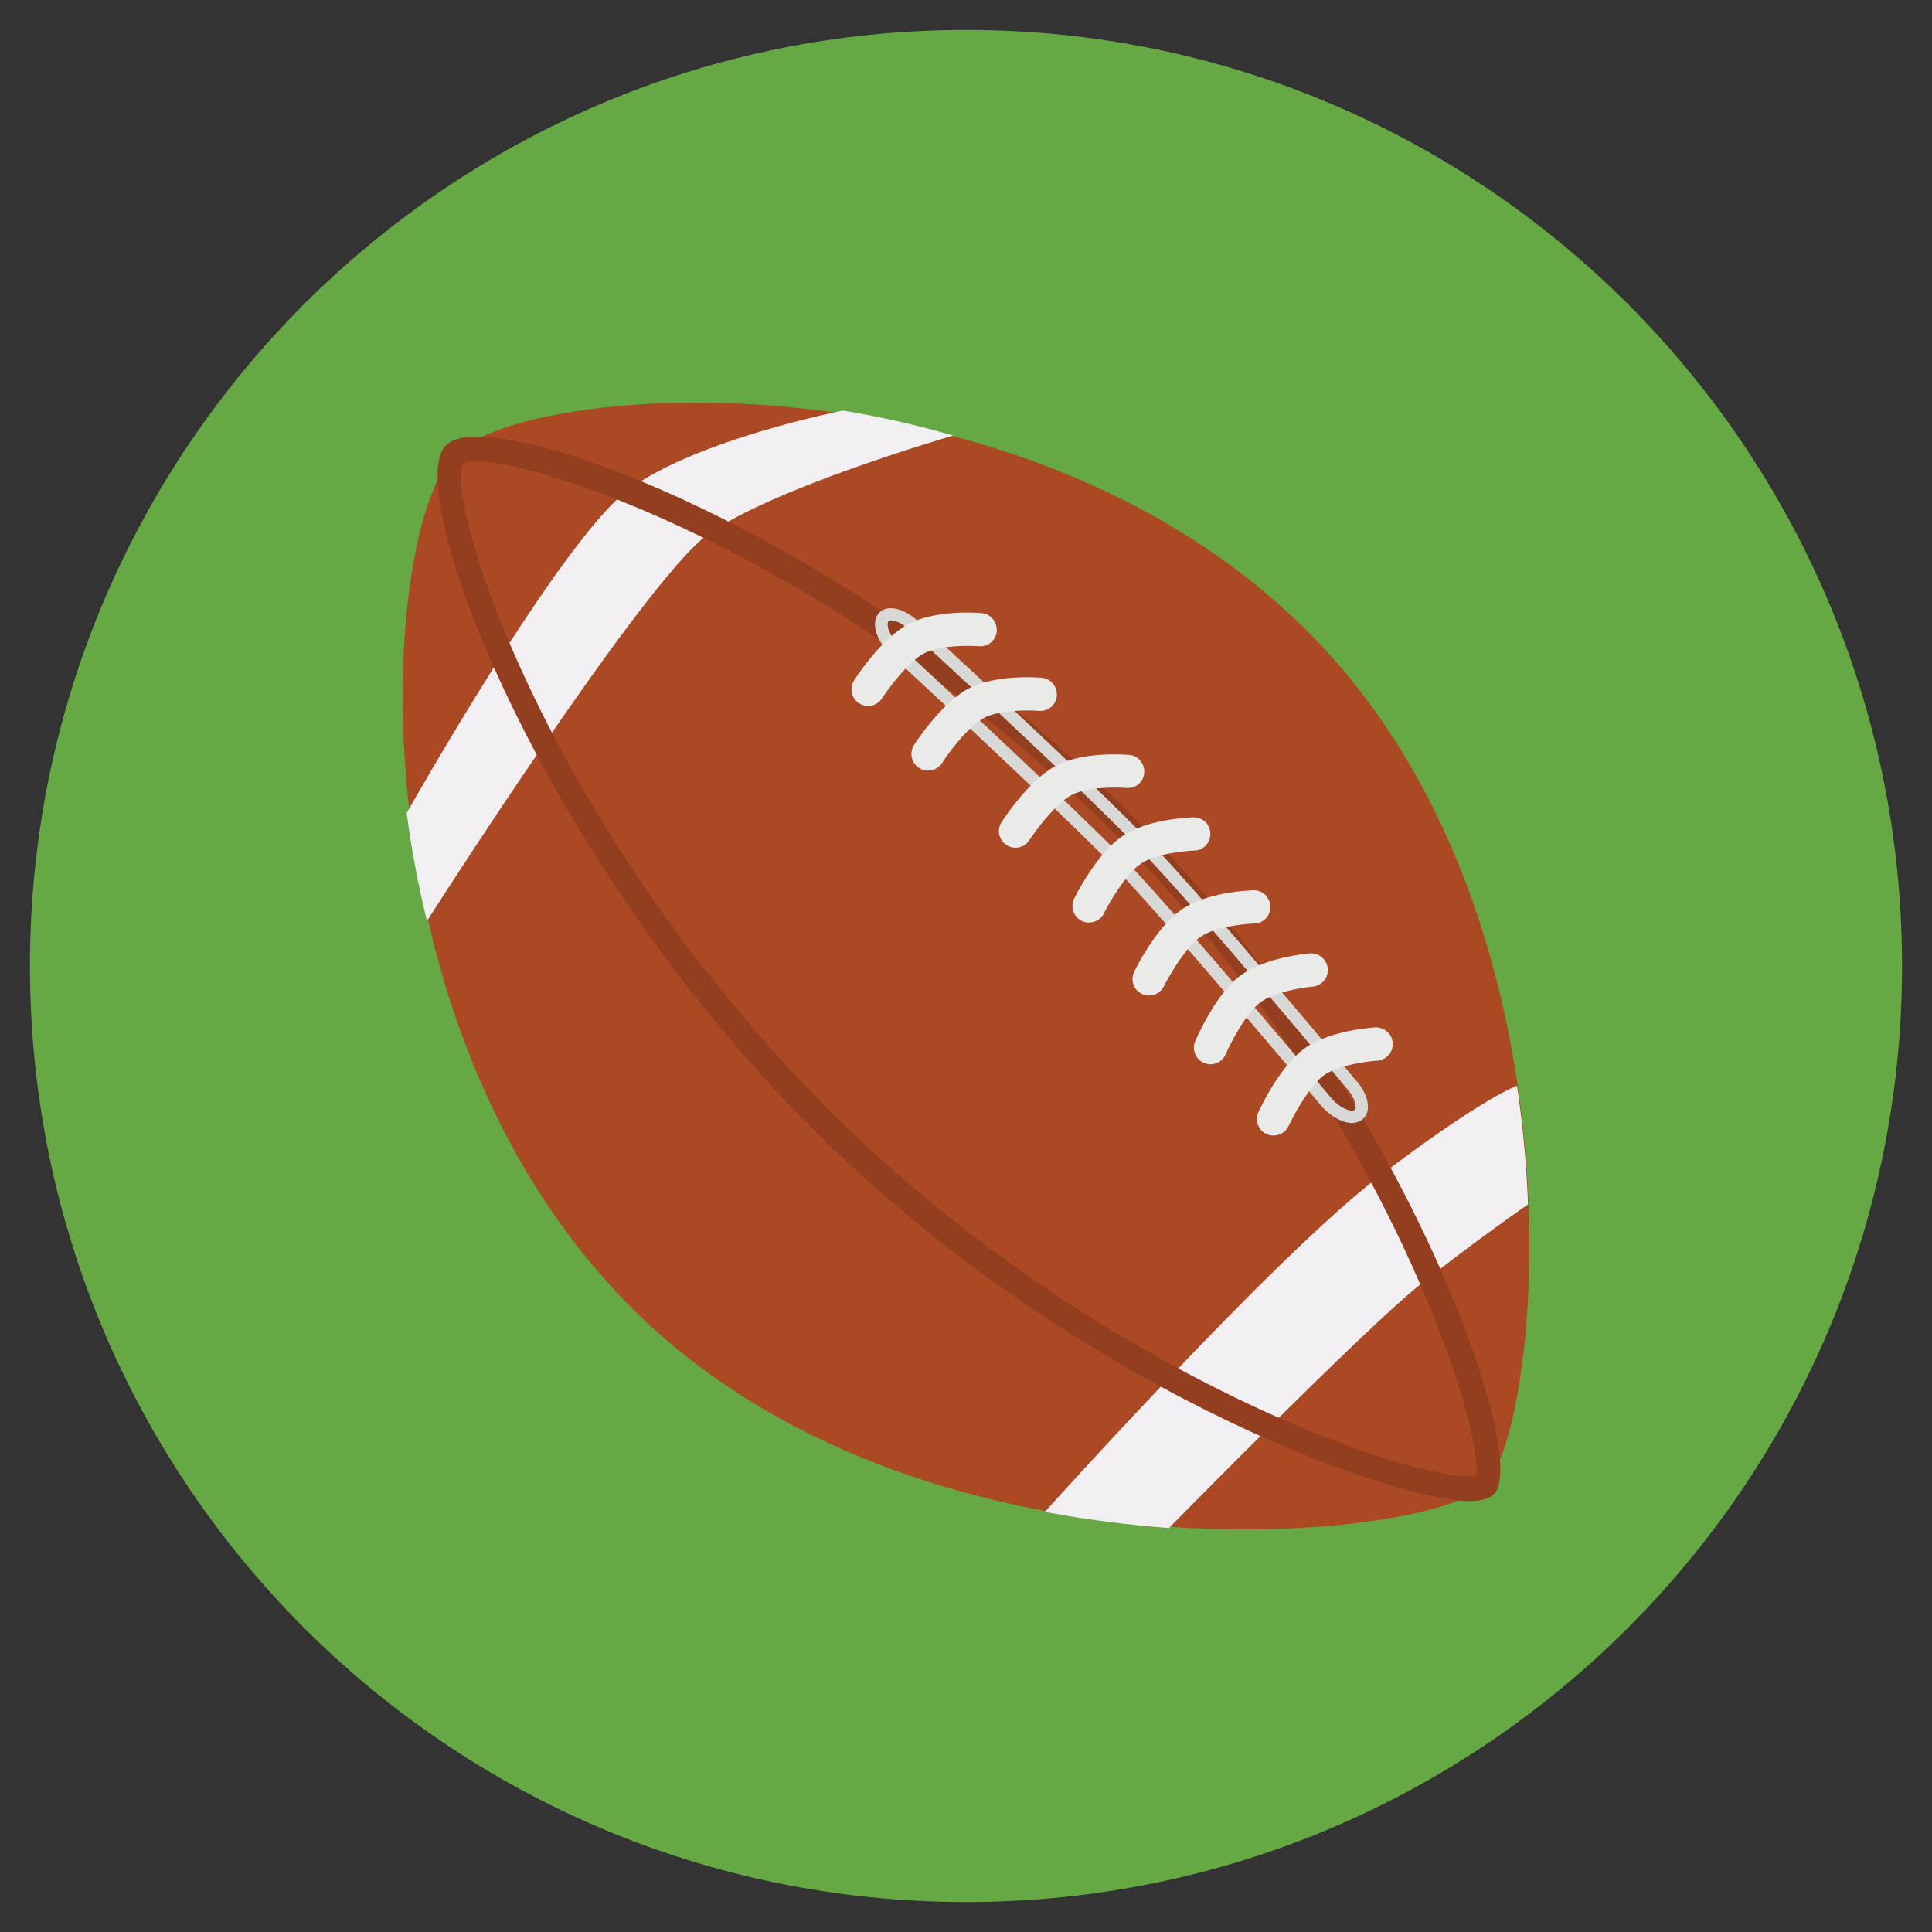
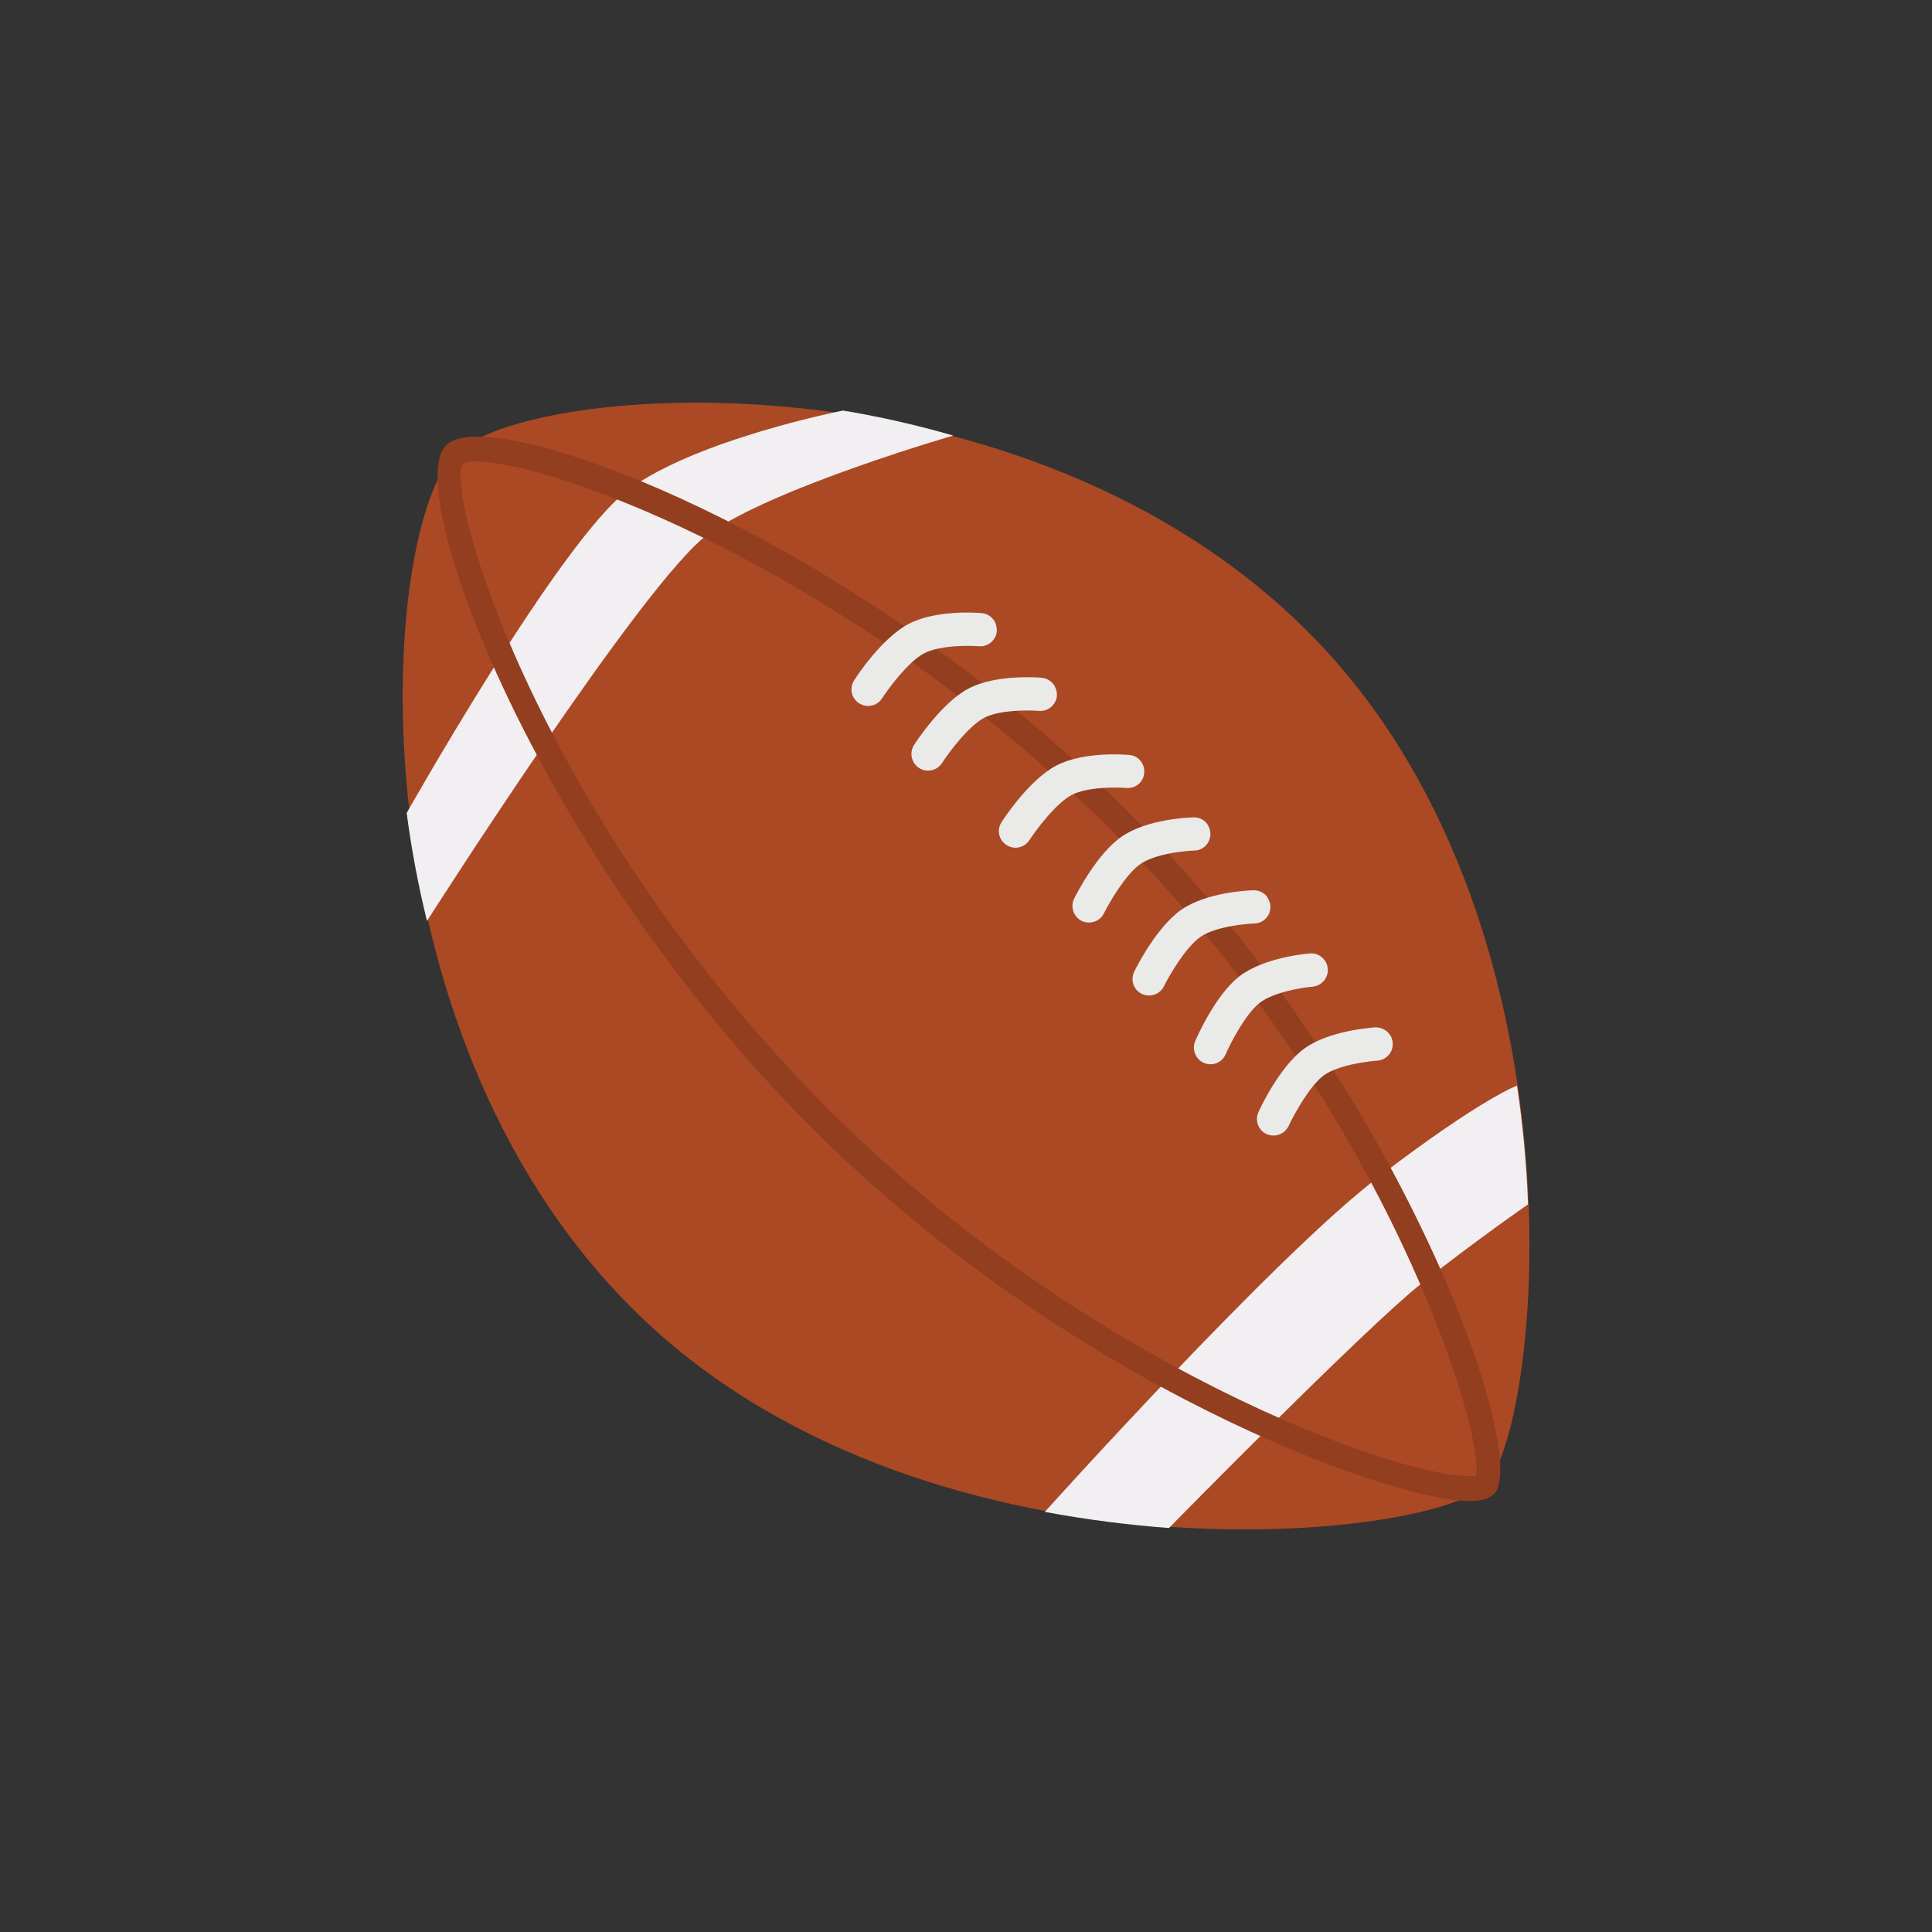
<svg xmlns="http://www.w3.org/2000/svg" version="1.1" id="Layer_1" x="0px" y="0px" width="20px" height="20px" viewBox="0 0 20 20" enable-background="new 0 0 20 20" xml:space="preserve">
  <rect x="0" y="0" width="20" height="20" fill="#333333" stroke="none" />
  <g>
-     <path fill="#65A844" d="M19.69,10c0,5.352-4.338,9.69-9.69,9.69c-5.352,0-9.69-4.339-9.69-9.69c0-5.351,4.339-9.69,9.69-9.69   C15.353,0.31,19.69,4.648,19.69,10z" />
    <path fill="#AB4925" d="M13.54,6.54c2.945,2.946,2.426,8.244,1.835,8.835c-0.592,0.59-5.889,1.111-8.835-1.835   c-2.946-2.947-2.607-8.062-1.835-8.835C5.479,3.933,10.595,3.594,13.54,6.54z" />
    <path fill="#F1EFF1" d="M15.704,11.239c0,0-0.363,0.126-1.44,0.95c-1.076,0.823-3.448,3.462-3.448,3.462   c0.438,0.082,0.872,0.136,1.285,0.167c0,0,2.024-2.062,2.599-2.519c0.576-0.458,1.118-0.831,1.118-0.831   C15.804,12.076,15.767,11.663,15.704,11.239L15.704,11.239z" />
    <path fill="#F1EFF1" d="M8.727,4.25c0,0-1.521,0.298-2.226,0.823C5.797,5.601,4.21,8.416,4.21,8.416   c0.048,0.365,0.117,0.74,0.21,1.118c0,0,2.241-3.514,2.902-3.997s2.546-1.028,2.546-1.028C9.484,4.398,9.102,4.312,8.727,4.25   L8.727,4.25z" />
    <path fill="#923E1F" d="M15.215,15.539c-0.812,0-4.136-1.188-6.811-3.863C5.558,8.829,4.156,5.071,4.615,4.613   C4.679,4.549,4.783,4.52,4.935,4.52c1.025,0,4.156,1.297,6.744,3.883c2.859,2.86,4.167,6.686,3.788,7.062   C15.416,15.515,15.336,15.538,15.215,15.539L15.215,15.539z M4.934,4.776c-0.108,0-0.139,0.021-0.14,0.021   c-0.208,0.287,0.791,3.696,3.792,6.696c2.624,2.624,5.846,3.789,6.629,3.789c0.032,0,0.054-0.003,0.065-0.005   c0.098-0.403-0.899-3.806-3.786-6.692C8.818,5.91,5.718,4.778,4.934,4.778V4.776z" />
-     <path fill="#D8D8D7" d="M13.996,11.625c-0.092,0-0.207-0.06-0.299-0.156c-0.02-0.021-1.598-1.907-2.134-2.464   c-0.535-0.558-2.342-2.228-2.359-2.244C9.138,6.691,9.092,6.616,9.07,6.544c-0.024-0.087-0.012-0.16,0.037-0.207   C9.195,6.252,9.383,6.305,9.522,6.45c0.014,0.013,1.705,1.562,2.369,2.253c0.662,0.691,2.116,2.444,2.13,2.463   c0.061,0.062,0.105,0.138,0.128,0.211c0.024,0.086,0.013,0.158-0.038,0.204C14.082,11.61,14.041,11.624,13.996,11.625   L13.996,11.625z M9.226,6.422c-0.01,0-0.021,0.001-0.028,0.007C9.187,6.441,9.186,6.471,9.195,6.507   c0.016,0.052,0.051,0.11,0.101,0.161c0.016,0.015,1.824,1.688,2.362,2.247c0.538,0.559,2.121,2.449,2.137,2.468   c0.074,0.078,0.156,0.114,0.201,0.114c0.01,0,0.021-0.002,0.028-0.008c0.013-0.012,0.013-0.042,0.002-0.078   c-0.014-0.051-0.051-0.11-0.099-0.161c-0.018-0.021-1.468-1.771-2.129-2.459C11.14,8.103,9.451,6.557,9.435,6.542   C9.354,6.458,9.273,6.422,9.226,6.422L9.226,6.422z" />
    <path fill="#EAEAE9" d="M10.299,6.438c0.014,0.028,0.021,0.062,0.02,0.096c-0.009,0.095-0.092,0.164-0.186,0.156   C10.03,6.682,9.728,6.678,9.565,6.764C9.397,6.853,9.19,7.138,9.131,7.229C9.079,7.31,8.973,7.332,8.893,7.28   C8.813,7.229,8.79,7.124,8.842,7.043C8.869,6.999,9.128,6.606,9.404,6.46c0.28-0.149,0.711-0.118,0.759-0.113   C10.223,6.352,10.272,6.388,10.299,6.438L10.299,6.438z" />
    <path fill="#EAEAE9" d="M10.92,7.108c0.016,0.028,0.022,0.061,0.021,0.095c-0.009,0.095-0.093,0.164-0.187,0.156   c-0.103-0.008-0.405-0.013-0.568,0.073C10.019,7.521,9.81,7.807,9.752,7.899C9.7,7.979,9.593,8.001,9.514,7.95   S9.411,7.793,9.462,7.712c0.029-0.044,0.287-0.437,0.562-0.583c0.281-0.149,0.712-0.117,0.76-0.113   c0.06,0.006,0.11,0.041,0.137,0.091L10.92,7.108z" />
    <path fill="#EAEAE9" d="M11.826,7.906c0.015,0.028,0.022,0.061,0.019,0.095c-0.007,0.095-0.091,0.165-0.185,0.156   c-0.103-0.008-0.405-0.013-0.567,0.073c-0.168,0.089-0.376,0.374-0.436,0.466C10.606,8.776,10.5,8.8,10.42,8.748   c-0.081-0.052-0.104-0.157-0.052-0.237c0.028-0.044,0.287-0.437,0.563-0.584c0.28-0.149,0.71-0.116,0.757-0.112   C11.75,7.819,11.799,7.854,11.826,7.906L11.826,7.906z" />
    <path fill="#EAEAE9" d="M13.12,9.292c0.019,0.026,0.03,0.058,0.031,0.092c0.003,0.095-0.071,0.174-0.166,0.176   c-0.104,0.004-0.405,0.033-0.557,0.138c-0.156,0.107-0.331,0.413-0.379,0.512c-0.042,0.085-0.146,0.119-0.23,0.078   c-0.086-0.042-0.119-0.146-0.077-0.23c0.022-0.048,0.235-0.467,0.492-0.644c0.264-0.18,0.694-0.197,0.742-0.198   c0.061-0.001,0.114,0.028,0.146,0.074L13.12,9.292z" />
    <path fill="#EAEAE9" d="M12.5,8.537c0.018,0.026,0.029,0.059,0.03,0.092c0.002,0.096-0.072,0.174-0.167,0.176   c-0.102,0.003-0.403,0.033-0.556,0.138c-0.156,0.107-0.331,0.413-0.379,0.512c-0.042,0.085-0.146,0.119-0.231,0.078   c-0.083-0.042-0.12-0.146-0.077-0.231c0.023-0.047,0.236-0.466,0.494-0.643c0.263-0.181,0.692-0.196,0.741-0.198   c0.062-0.001,0.114,0.028,0.146,0.074L12.5,8.537z" />
    <path fill="#EAEAE9" d="M13.71,9.937c0.021,0.025,0.032,0.057,0.035,0.091c0.008,0.094-0.062,0.177-0.157,0.186   c-0.103,0.008-0.402,0.055-0.547,0.167c-0.15,0.115-0.31,0.433-0.353,0.532c-0.036,0.087-0.137,0.128-0.225,0.09   c-0.086-0.037-0.127-0.138-0.09-0.226c0.021-0.048,0.21-0.478,0.457-0.67c0.251-0.193,0.681-0.234,0.729-0.237   c0.06-0.006,0.115,0.021,0.149,0.065V9.937z" />
    <path fill="#EAEAE9" d="M14.385,10.707c0.02,0.026,0.03,0.056,0.032,0.091c0.007,0.096-0.067,0.176-0.161,0.182   c-0.103,0.007-0.403,0.045-0.552,0.152c-0.152,0.112-0.317,0.423-0.364,0.523c-0.039,0.086-0.143,0.123-0.228,0.085   c-0.086-0.039-0.125-0.143-0.084-0.229c0.021-0.047,0.221-0.472,0.474-0.656c0.257-0.187,0.688-0.215,0.735-0.22   C14.297,10.634,14.352,10.662,14.385,10.707z" />
  </g>
</svg>